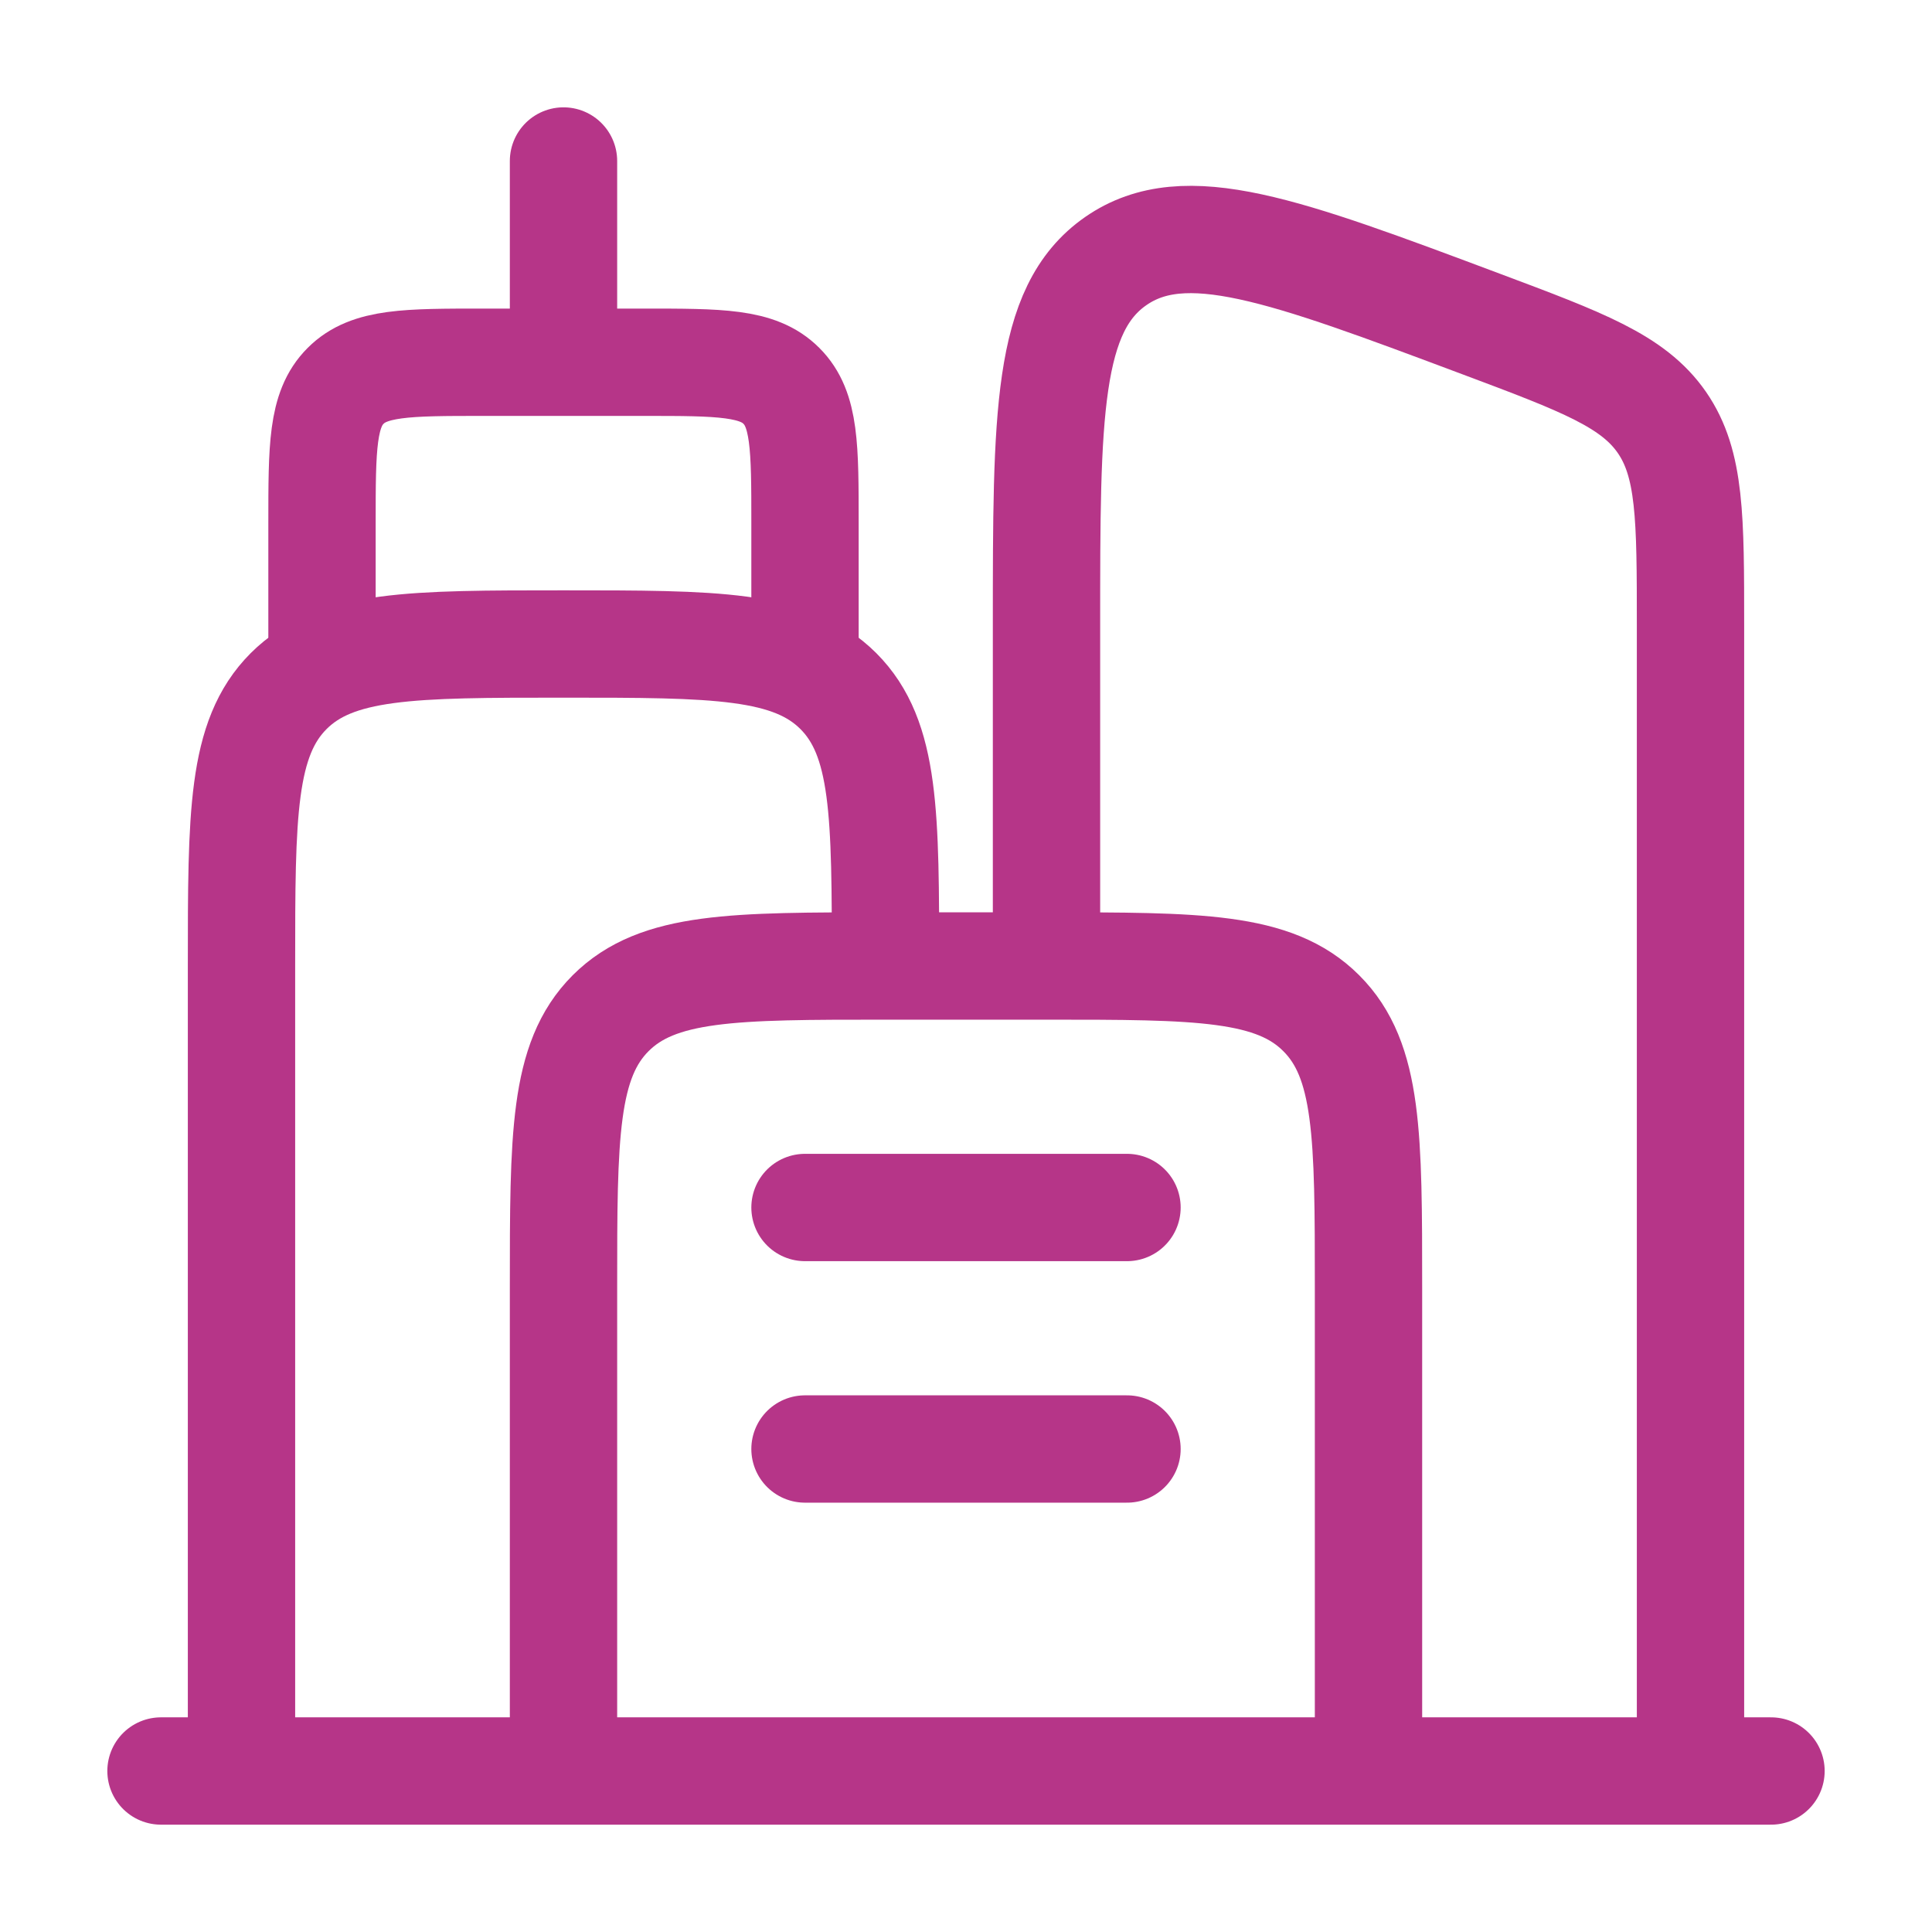
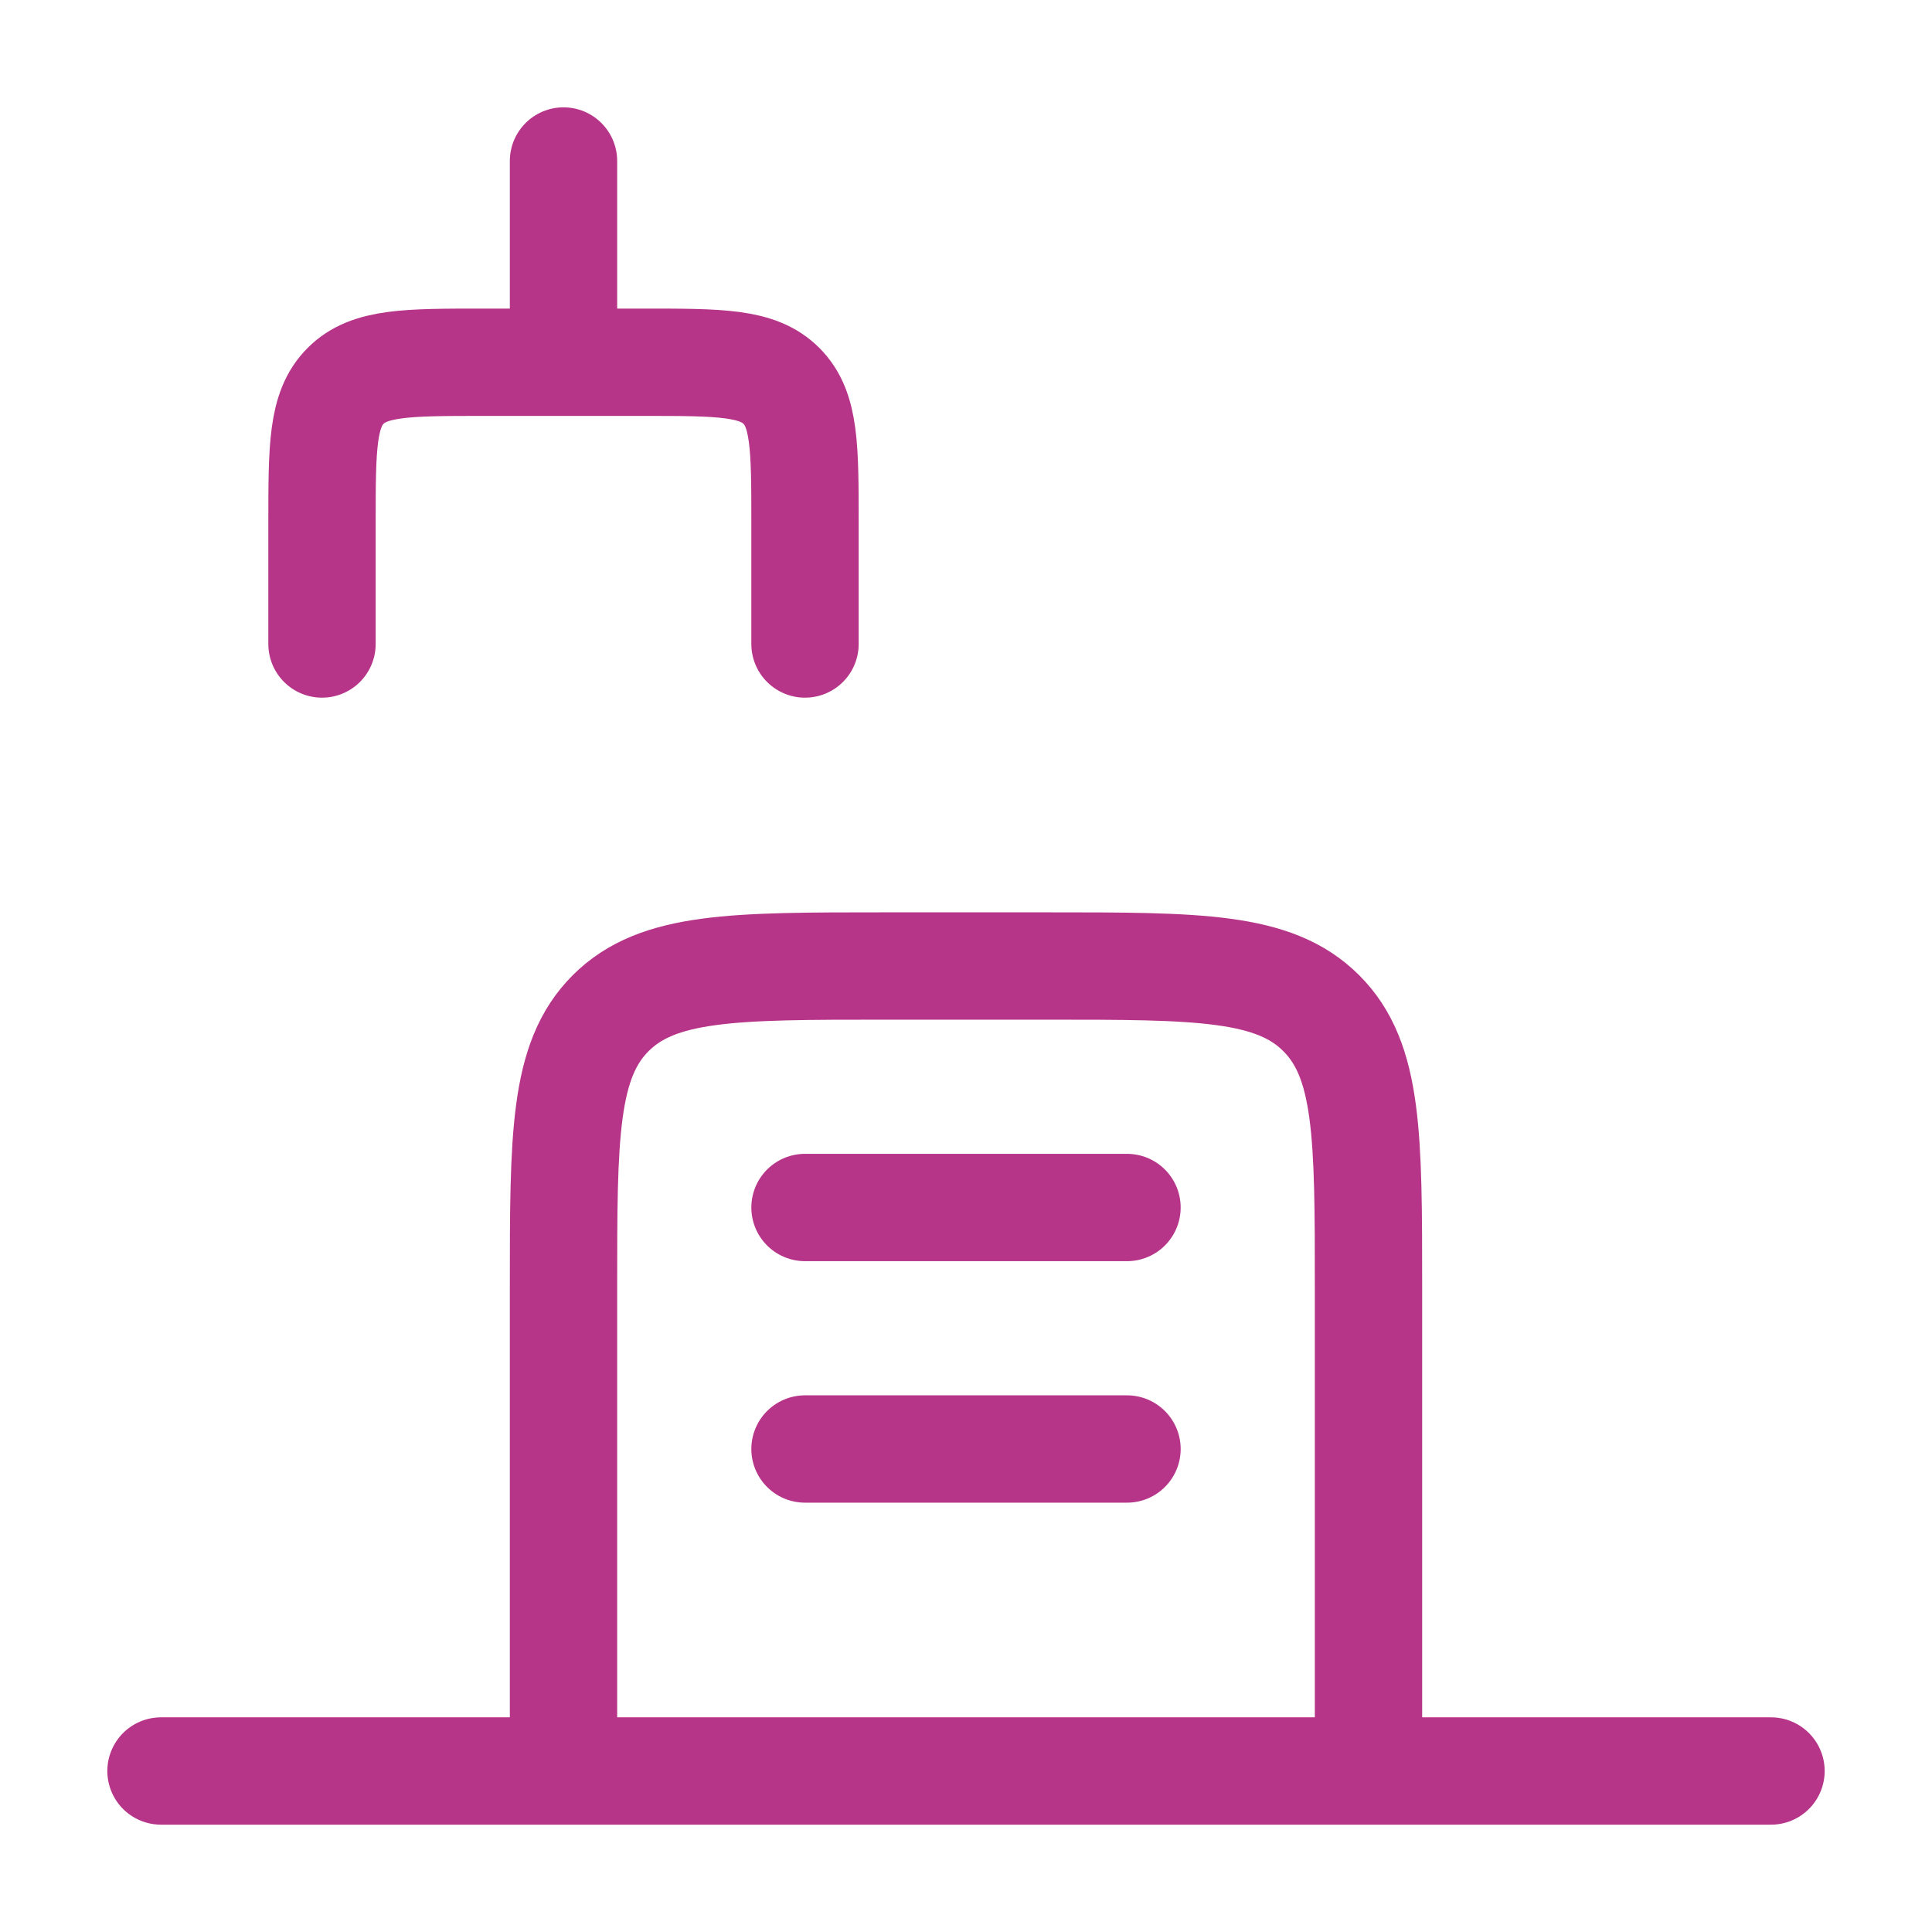
<svg xmlns="http://www.w3.org/2000/svg" width="18" height="18" viewBox="0 0 18 18" fill="none">
-   <path d="M2.25 16.5V9C2.25 7.585 2.25 6.879 2.689 6.439C3.129 6 3.836 6 5.25 6C6.665 6 7.371 6 7.811 6.439C8.25 6.879 8.25 7.585 8.25 9" stroke="#B63588" />
  <path d="M12.75 16.5V12C12.75 10.585 12.75 9.879 12.31 9.44C11.871 9 11.165 9 9.75 9H8.25C6.835 9 6.129 9 5.689 9.44C5.25 9.879 5.25 10.585 5.25 12V16.5" stroke="#B63588" />
-   <path d="M15.75 16.5V5.829C15.75 4.824 15.75 4.321 15.483 3.935C15.216 3.55 14.745 3.373 13.803 3.02C11.962 2.33 11.041 1.985 10.396 2.432C9.75 2.88 9.75 3.863 9.75 5.829V9" stroke="#B63588" />
  <path d="M3 6V4.875C3 4.168 3 3.814 3.22 3.595C3.439 3.375 3.793 3.375 4.5 3.375H6C6.707 3.375 7.061 3.375 7.28 3.595C7.5 3.814 7.5 4.168 7.5 4.875V6M5.25 3V1.5M16.5 16.5H1.5M7.5 11.25H10.5M7.5 13.5H10.5" stroke="#B63588" stroke-linecap="round" />
</svg>